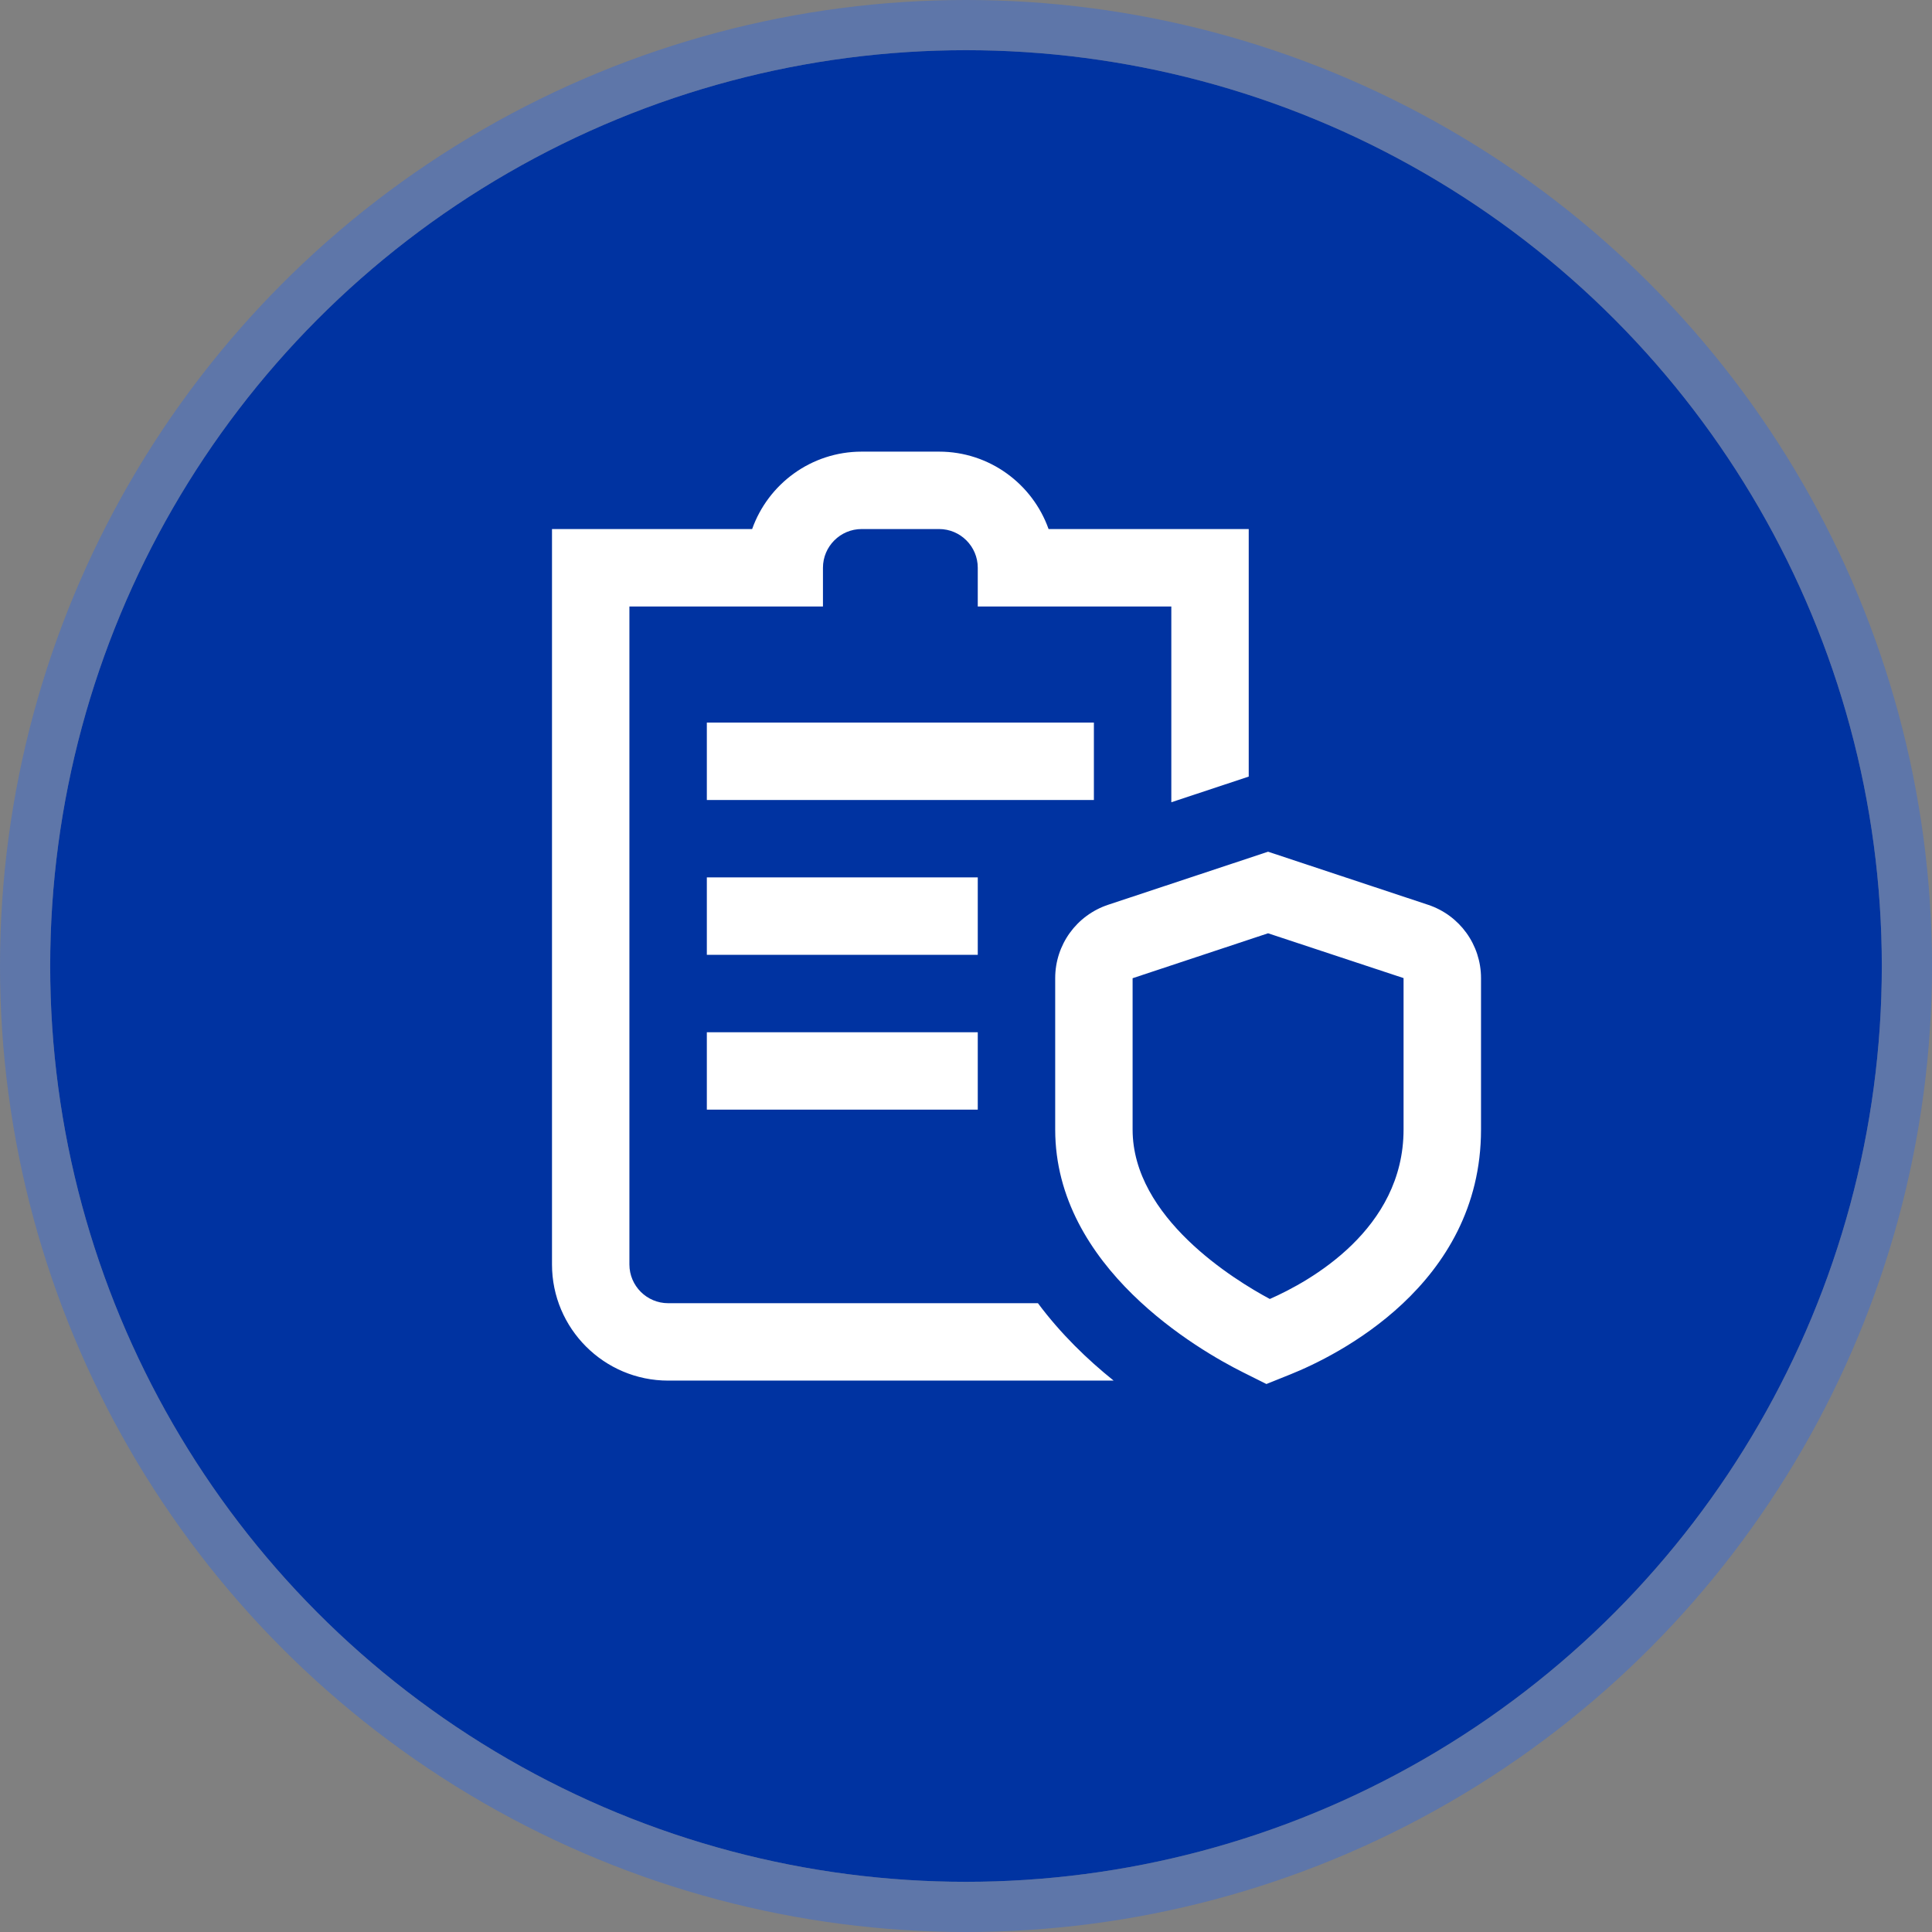
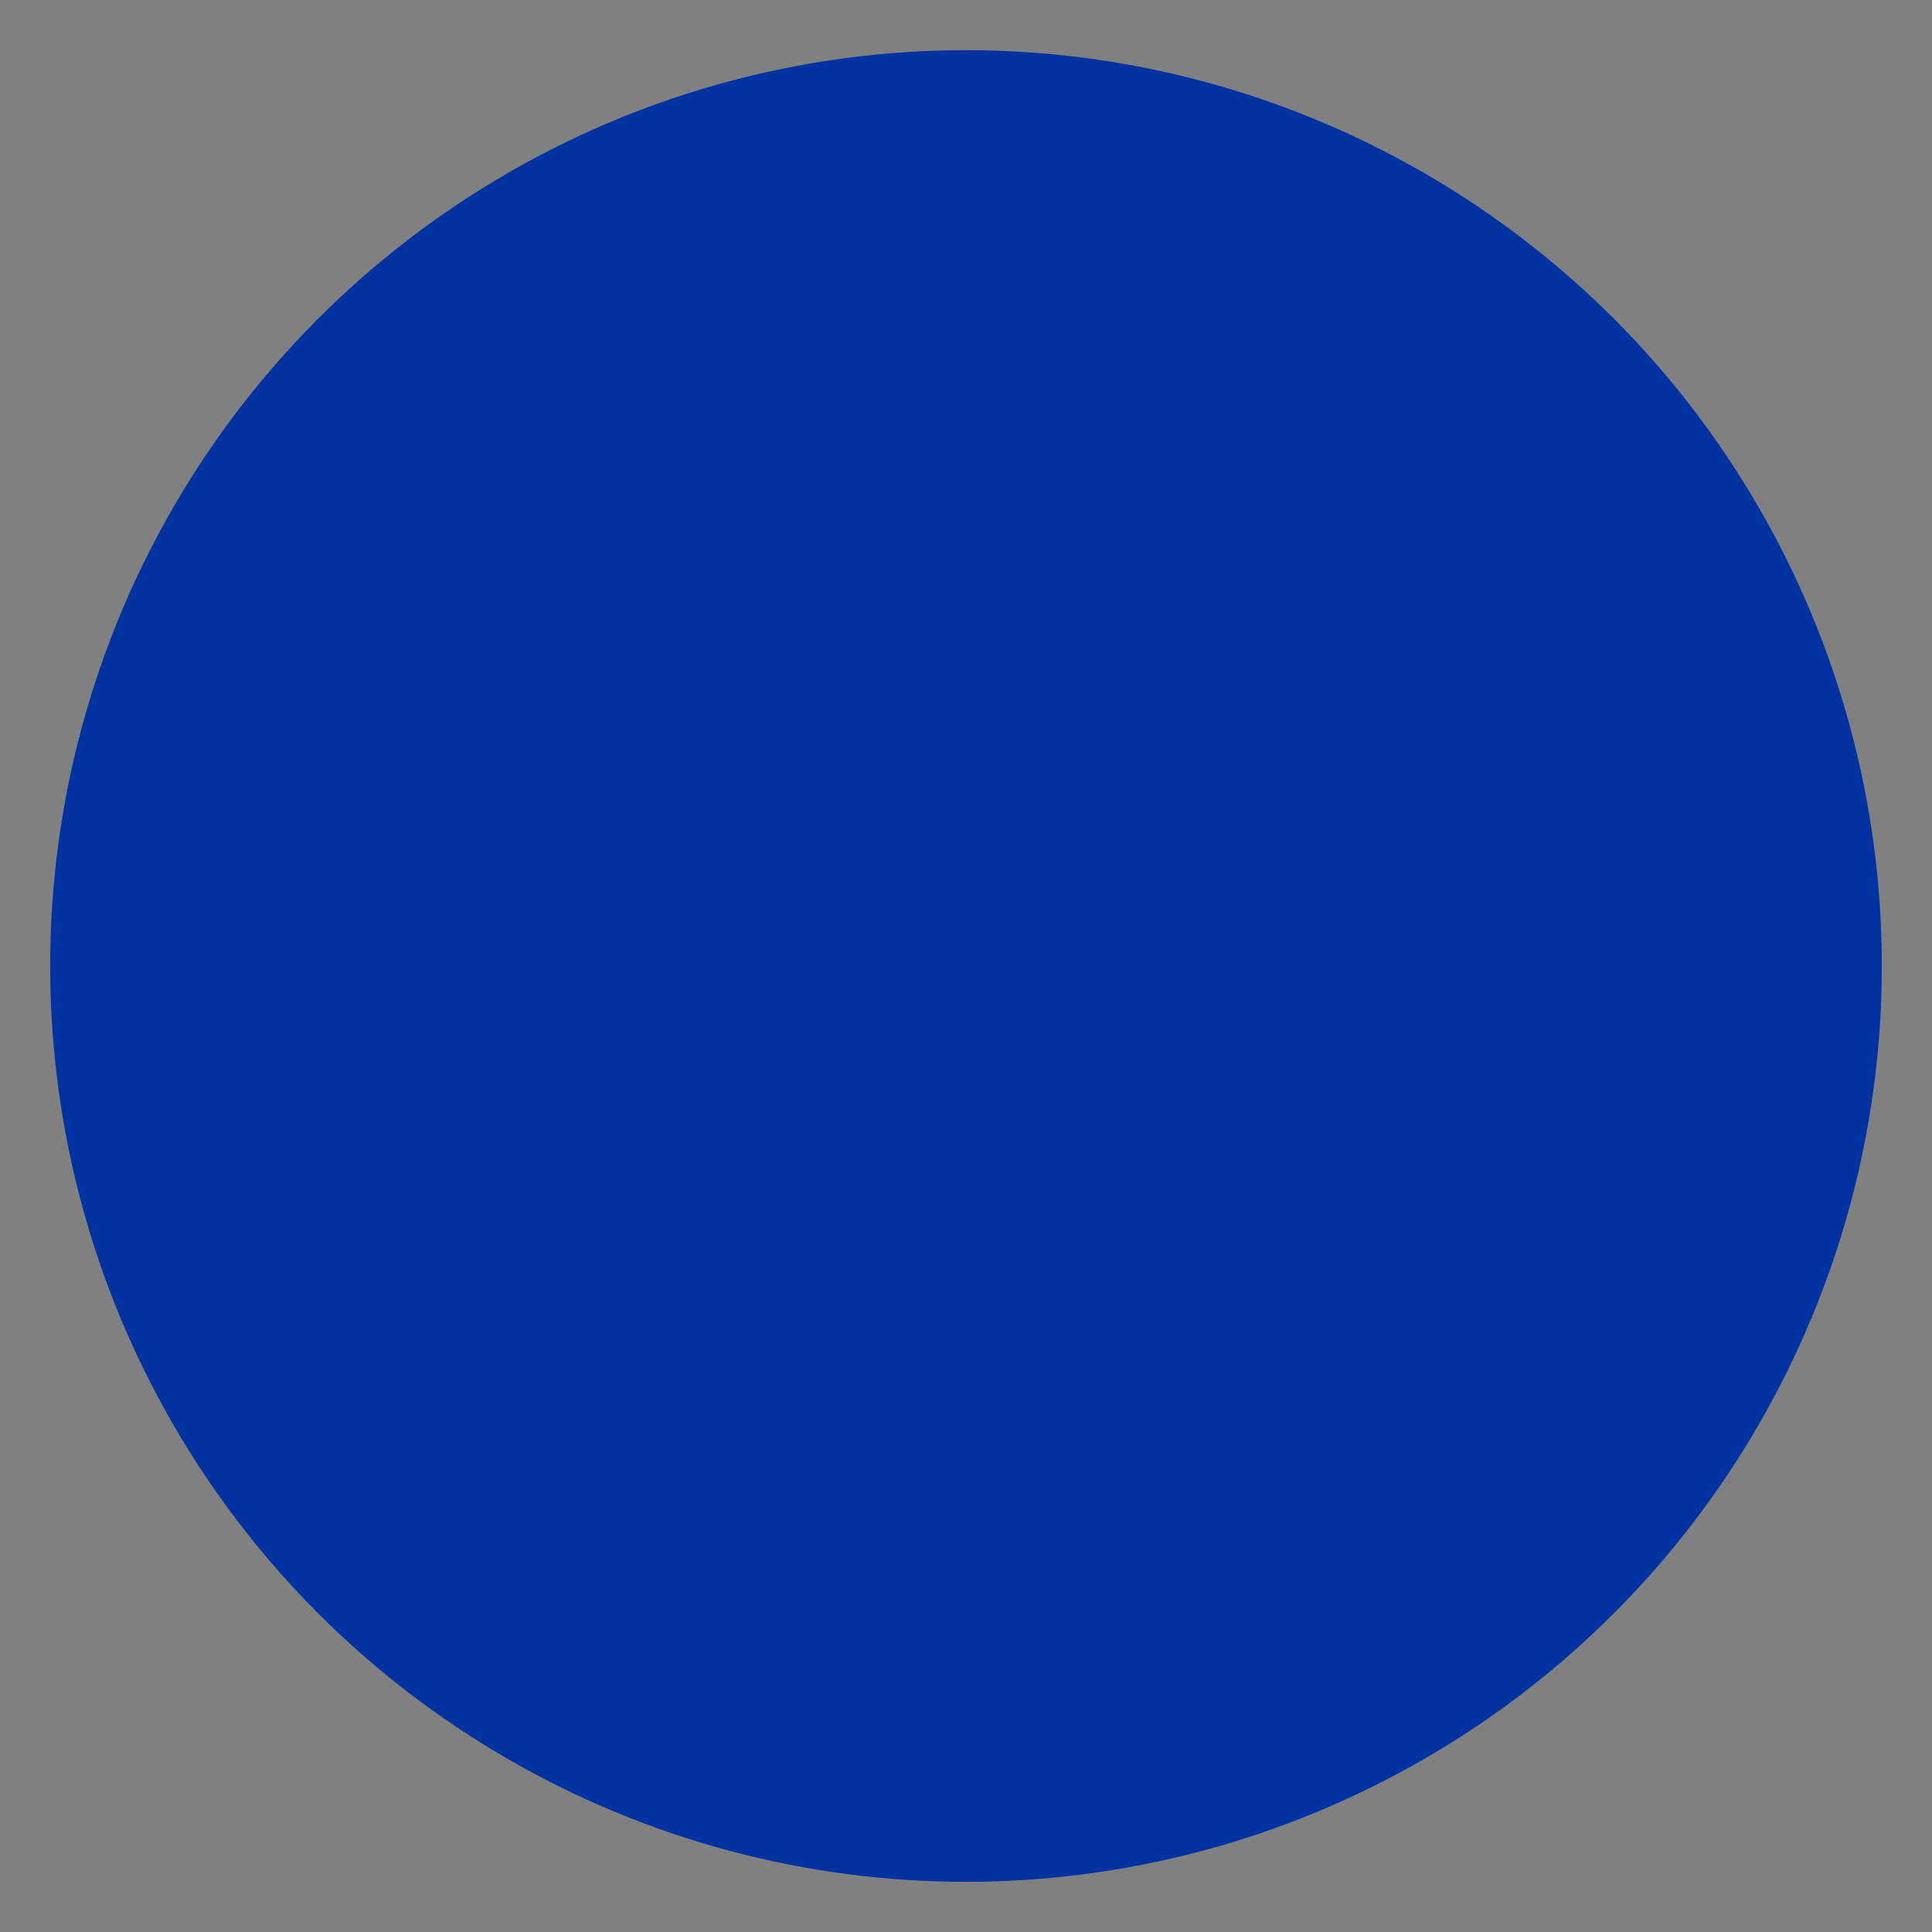
<svg xmlns="http://www.w3.org/2000/svg" width="77" height="77" viewBox="0 0 77 77" fill="none">
  <rect x="0" y="0" width="77" height="77" fill="#808080" stroke="none" />
  <circle cx="38.5" cy="38.5" r="36.5" fill="#0033A1" />
-   <circle cx="38.5" cy="38.5" r="37.5" stroke="#3C6CD2" stroke-opacity="0.5" stroke-width="2" />
-   <path d="M56.911 36.059L50.539 33.945L44.168 36.059C42.905 36.478 42.055 37.654 42.055 38.983V45.018C42.055 50.523 47.784 53.816 49.541 54.694L50.473 55.16L51.441 54.771C53.221 54.055 59.026 51.237 59.026 45.018V38.983C59.026 37.654 58.176 36.478 56.912 36.059H56.911ZM55.939 45.017C55.939 49 52.199 51.072 50.609 51.771C49.196 51.013 45.14 48.533 45.14 45.017V38.987L50.539 37.196L55.939 38.982V45.017ZM43.597 31.884H28.171V28.799H43.597V31.884ZM38.969 38.055H28.171V34.969H38.969V38.055ZM28.171 41.14H38.969V44.225H28.171V41.14ZM44.384 55.024H26.628C24.076 55.024 22 52.948 22 50.396V21.085H29.977C30.614 19.29 32.33 18 34.341 18H37.427C39.438 18 41.154 19.29 41.791 21.085H49.768V30.951L46.683 31.974V24.171H38.969V22.628C38.969 21.778 38.277 21.085 37.427 21.085H34.341C33.491 21.085 32.799 21.778 32.799 22.628V24.171H25.085V50.396C25.085 51.246 25.778 51.939 26.628 51.939H41.367C42.279 53.164 43.346 54.191 44.384 55.024Z" fill="white" />
</svg>